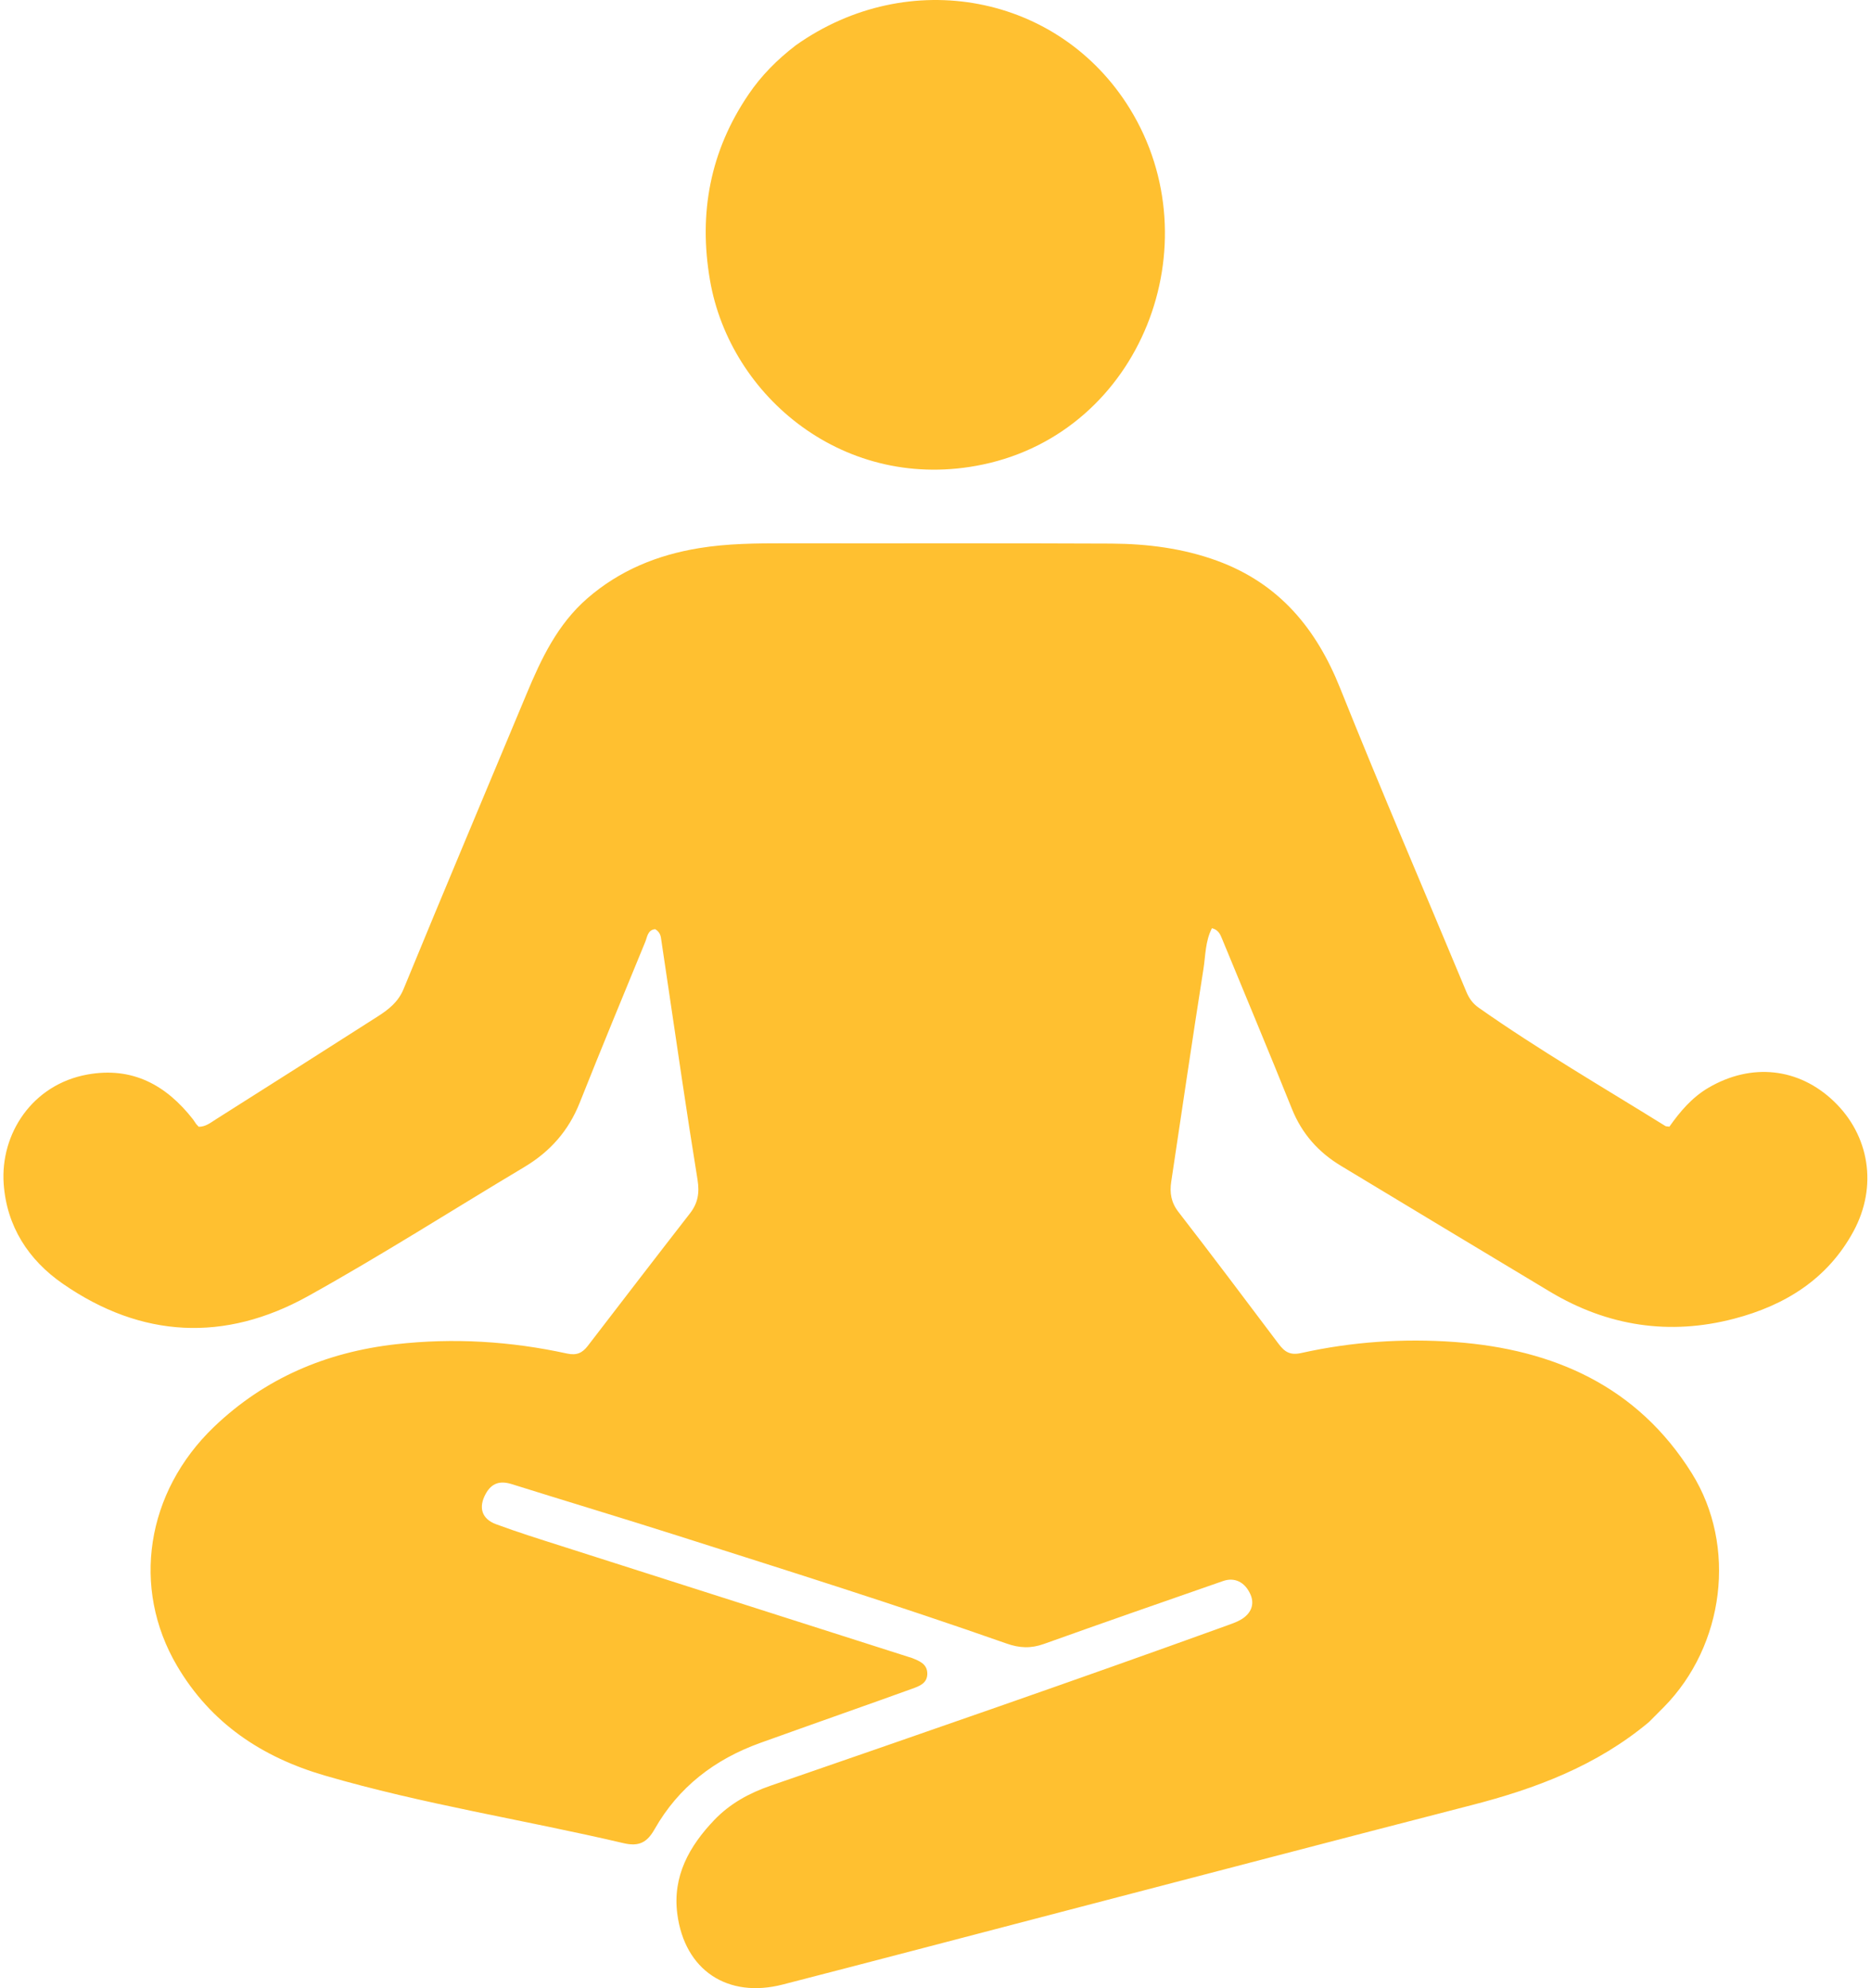
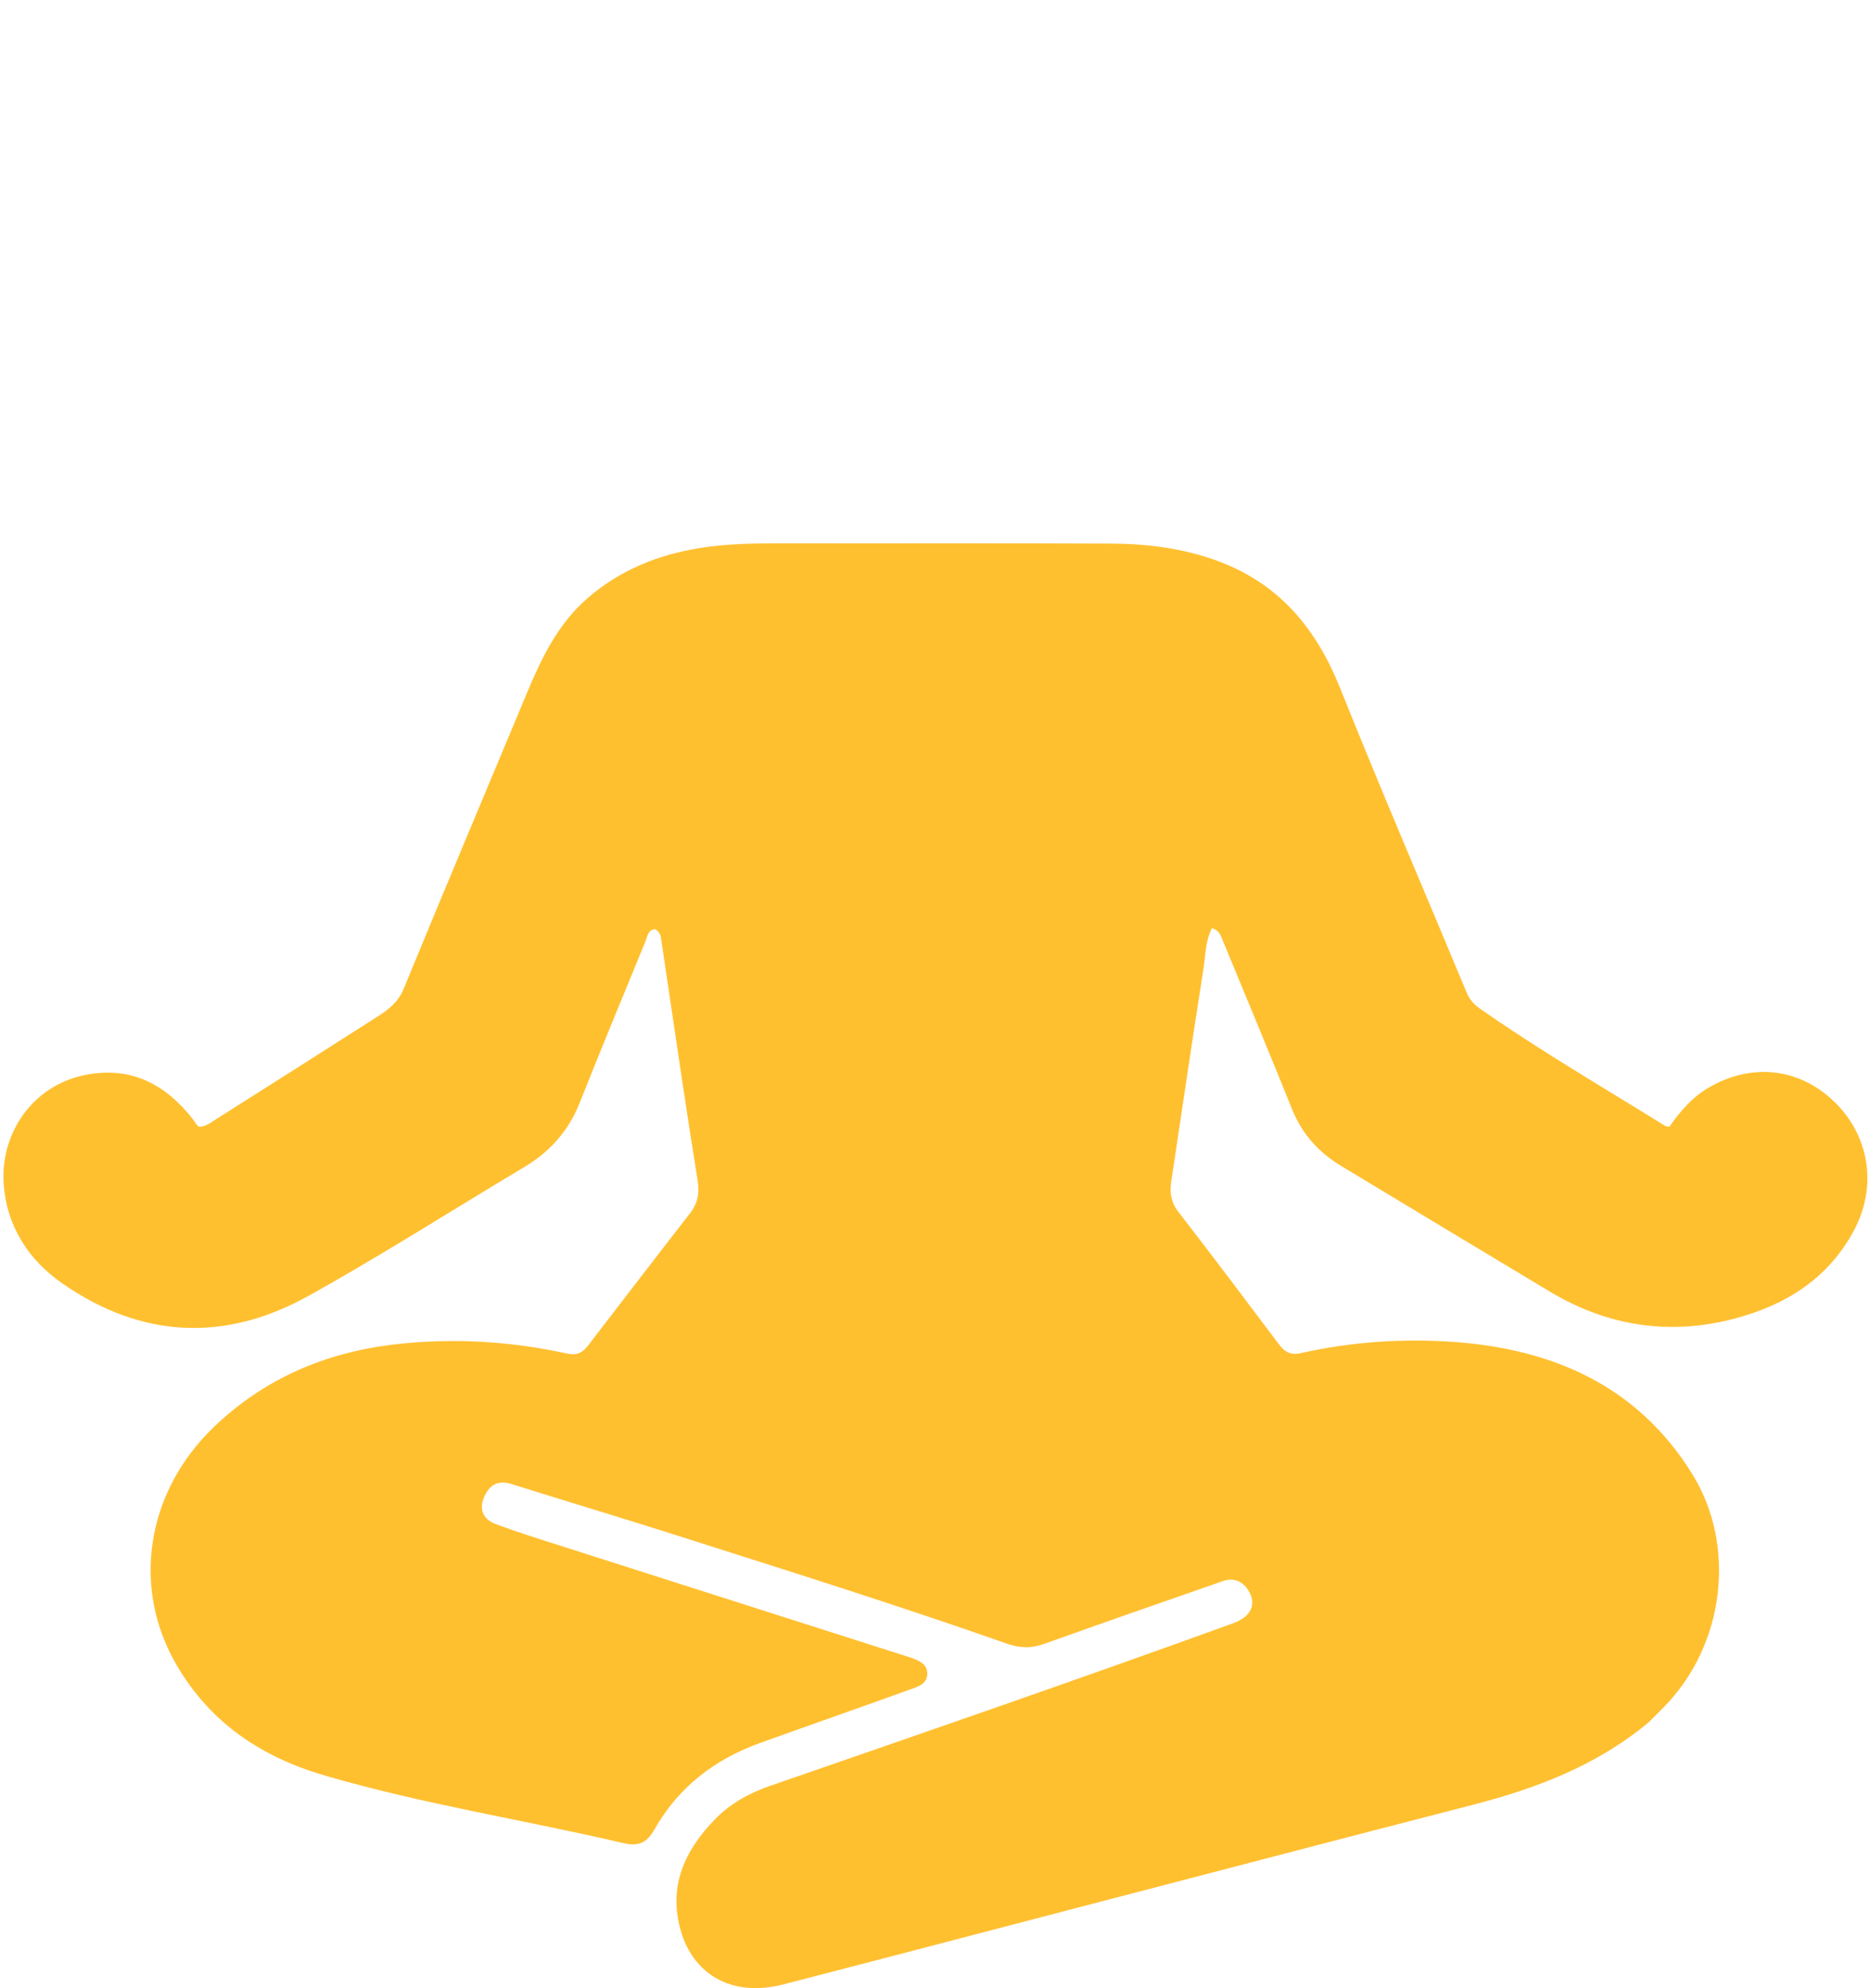
<svg xmlns="http://www.w3.org/2000/svg" width="32" height="34" viewBox="0 0 32 34" fill="none">
  <path d="M28.202 29.449C27.307 30.197 26.265 30.588 25.168 30.87C22.858 31.465 20.551 32.071 18.243 32.672C16.625 33.094 15.009 33.52 13.389 33.937C12.443 34.181 11.709 33.692 11.584 32.73C11.5 32.083 11.79 31.569 12.22 31.12C12.486 30.843 12.815 30.663 13.177 30.538C15.783 29.637 18.389 28.737 20.982 27.799C21.061 27.77 21.142 27.743 21.215 27.702C21.403 27.596 21.463 27.43 21.383 27.258C21.29 27.056 21.118 26.968 20.919 27.037C19.897 27.393 18.874 27.748 17.855 28.113C17.632 28.193 17.437 28.185 17.212 28.105C15.343 27.448 13.453 26.855 11.566 26.254C10.63 25.956 9.689 25.674 8.752 25.38C8.551 25.317 8.408 25.362 8.307 25.546C8.18 25.777 8.236 25.974 8.485 26.066C8.852 26.202 9.226 26.319 9.599 26.438C11.581 27.072 13.563 27.704 15.545 28.337C15.559 28.342 15.575 28.345 15.589 28.35C15.719 28.403 15.86 28.451 15.86 28.623C15.859 28.787 15.723 28.835 15.601 28.879C15.204 29.024 14.805 29.163 14.407 29.305C13.937 29.472 13.466 29.639 12.996 29.808C12.224 30.087 11.606 30.559 11.197 31.279C11.069 31.505 10.933 31.583 10.664 31.52C8.963 31.121 7.233 30.854 5.553 30.363C4.479 30.05 3.605 29.469 3.027 28.486C2.244 27.155 2.495 25.518 3.66 24.401C4.531 23.567 5.581 23.123 6.77 22.988C7.755 22.876 8.732 22.936 9.698 23.147C9.866 23.183 9.961 23.135 10.053 23.016C10.634 22.26 11.214 21.504 11.799 20.752C11.937 20.575 11.966 20.4 11.93 20.174C11.742 19.018 11.576 17.859 11.403 16.7C11.37 16.481 11.339 16.261 11.305 16.041C11.296 15.979 11.268 15.925 11.205 15.89C11.076 15.903 11.071 16.022 11.036 16.107C10.659 17.024 10.28 17.939 9.914 18.86C9.724 19.338 9.408 19.694 8.97 19.956C7.736 20.693 6.523 21.468 5.267 22.166C3.846 22.954 2.423 22.887 1.075 21.954C0.484 21.546 0.114 20.968 0.063 20.245C0.003 19.391 0.551 18.545 1.497 18.375C2.263 18.238 2.841 18.554 3.301 19.142C3.32 19.166 3.334 19.194 3.353 19.219C3.366 19.236 3.383 19.251 3.399 19.269C3.517 19.27 3.603 19.198 3.692 19.142C4.614 18.558 5.536 17.974 6.456 17.385C6.642 17.266 6.809 17.14 6.903 16.912C7.595 15.227 8.304 13.55 9.005 11.869C9.258 11.262 9.535 10.676 10.047 10.231C10.599 9.752 11.245 9.49 11.955 9.374C12.441 9.294 12.933 9.291 13.425 9.291C15.287 9.294 17.148 9.287 19.01 9.296C19.625 9.3 20.232 9.376 20.818 9.59C21.876 9.978 22.512 10.745 22.922 11.772C23.619 13.512 24.36 15.234 25.081 16.965C25.127 17.075 25.191 17.163 25.289 17.232C26.322 17.958 27.413 18.591 28.483 19.256C28.495 19.264 28.513 19.261 28.552 19.267C28.731 19.013 28.937 18.767 29.221 18.601C29.955 18.172 30.764 18.259 31.364 18.833C31.975 19.417 32.115 20.288 31.702 21.054C31.26 21.872 30.531 22.323 29.66 22.551C28.553 22.841 27.498 22.68 26.514 22.092C25.32 21.377 24.13 20.657 22.938 19.939C22.55 19.706 22.267 19.389 22.096 18.963C21.707 17.994 21.303 17.03 20.905 16.064C20.873 15.988 20.847 15.904 20.728 15.873C20.613 16.095 20.619 16.343 20.582 16.575C20.391 17.785 20.214 18.997 20.032 20.207C20.003 20.397 20.029 20.562 20.154 20.724C20.733 21.472 21.301 22.228 21.87 22.984C21.971 23.118 22.065 23.181 22.255 23.138C23.121 22.945 24.006 22.885 24.887 22.95C26.572 23.075 28.006 23.706 28.935 25.194C29.713 26.44 29.493 28.141 28.458 29.192C28.377 29.274 28.296 29.356 28.202 29.449Z" fill="#FFC030" />
-   <path d="M13.613 0.773C15.54 -0.591 18.117 -0.101 19.324 1.859C20.752 4.181 19.519 7.375 16.809 7.944C14.461 8.436 12.487 6.792 12.143 4.792C11.945 3.644 12.146 2.579 12.805 1.611C13.022 1.291 13.293 1.018 13.613 0.773Z" fill="#FFC030" />
</svg>